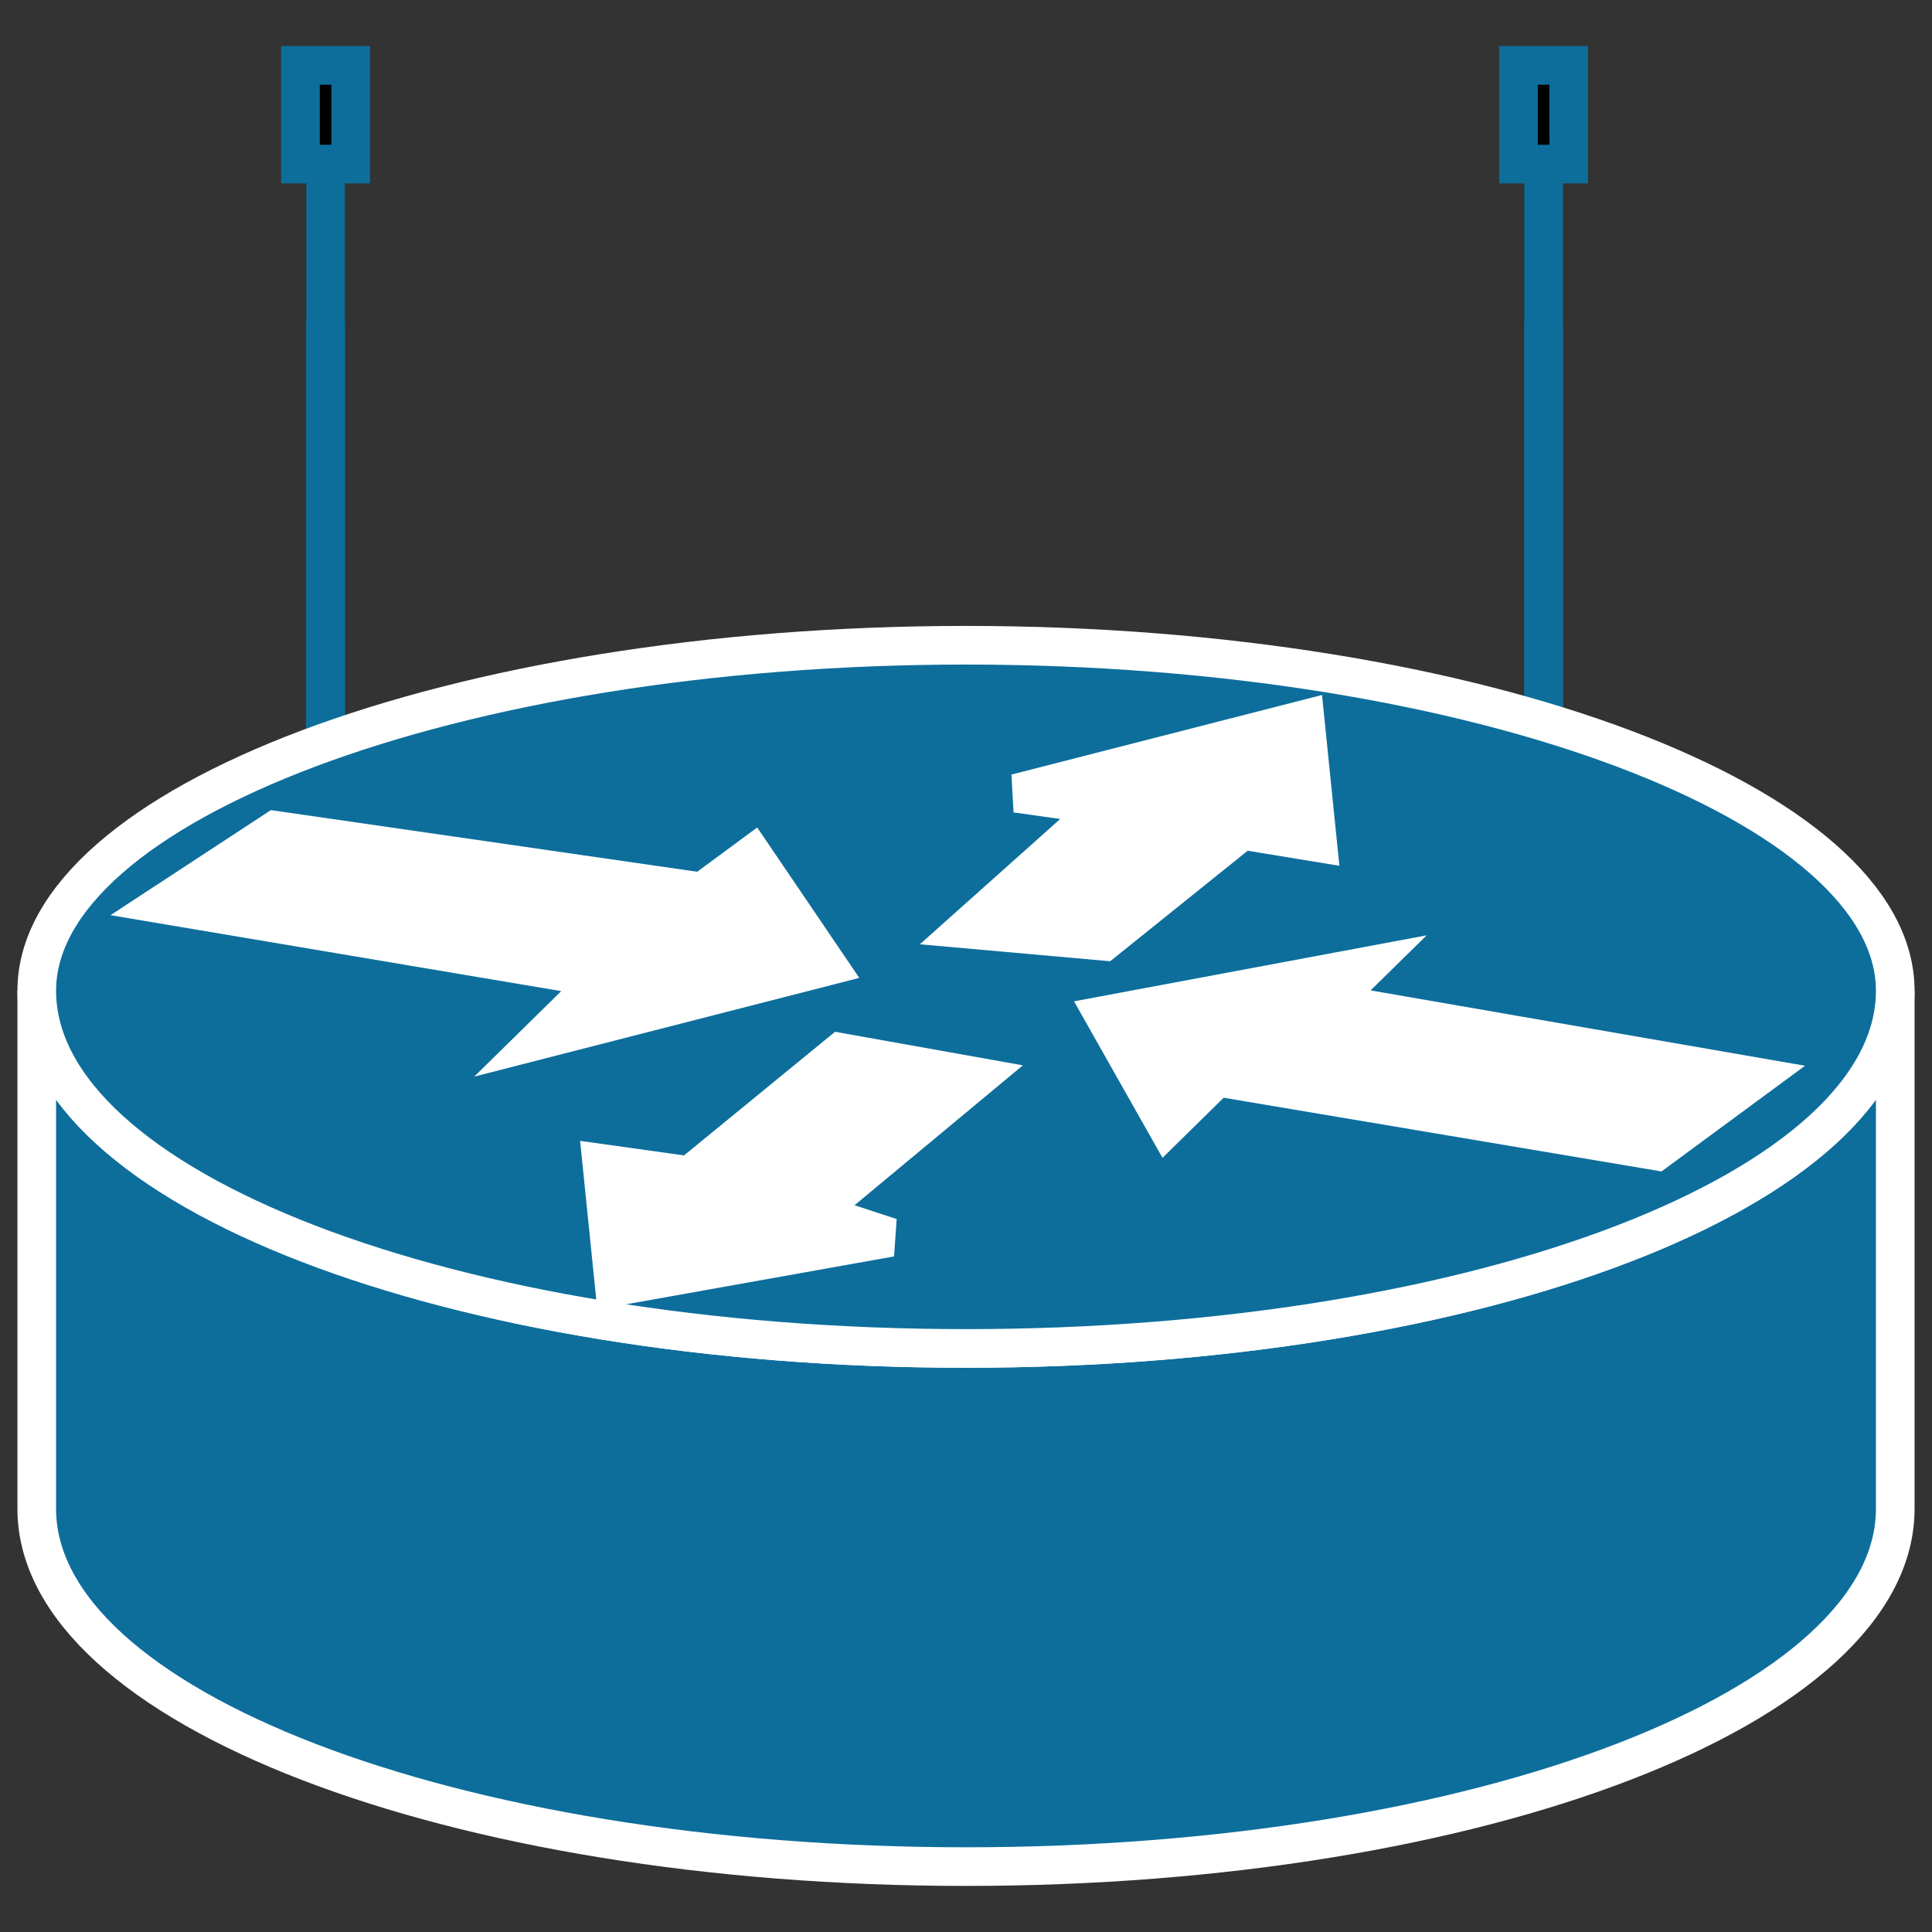
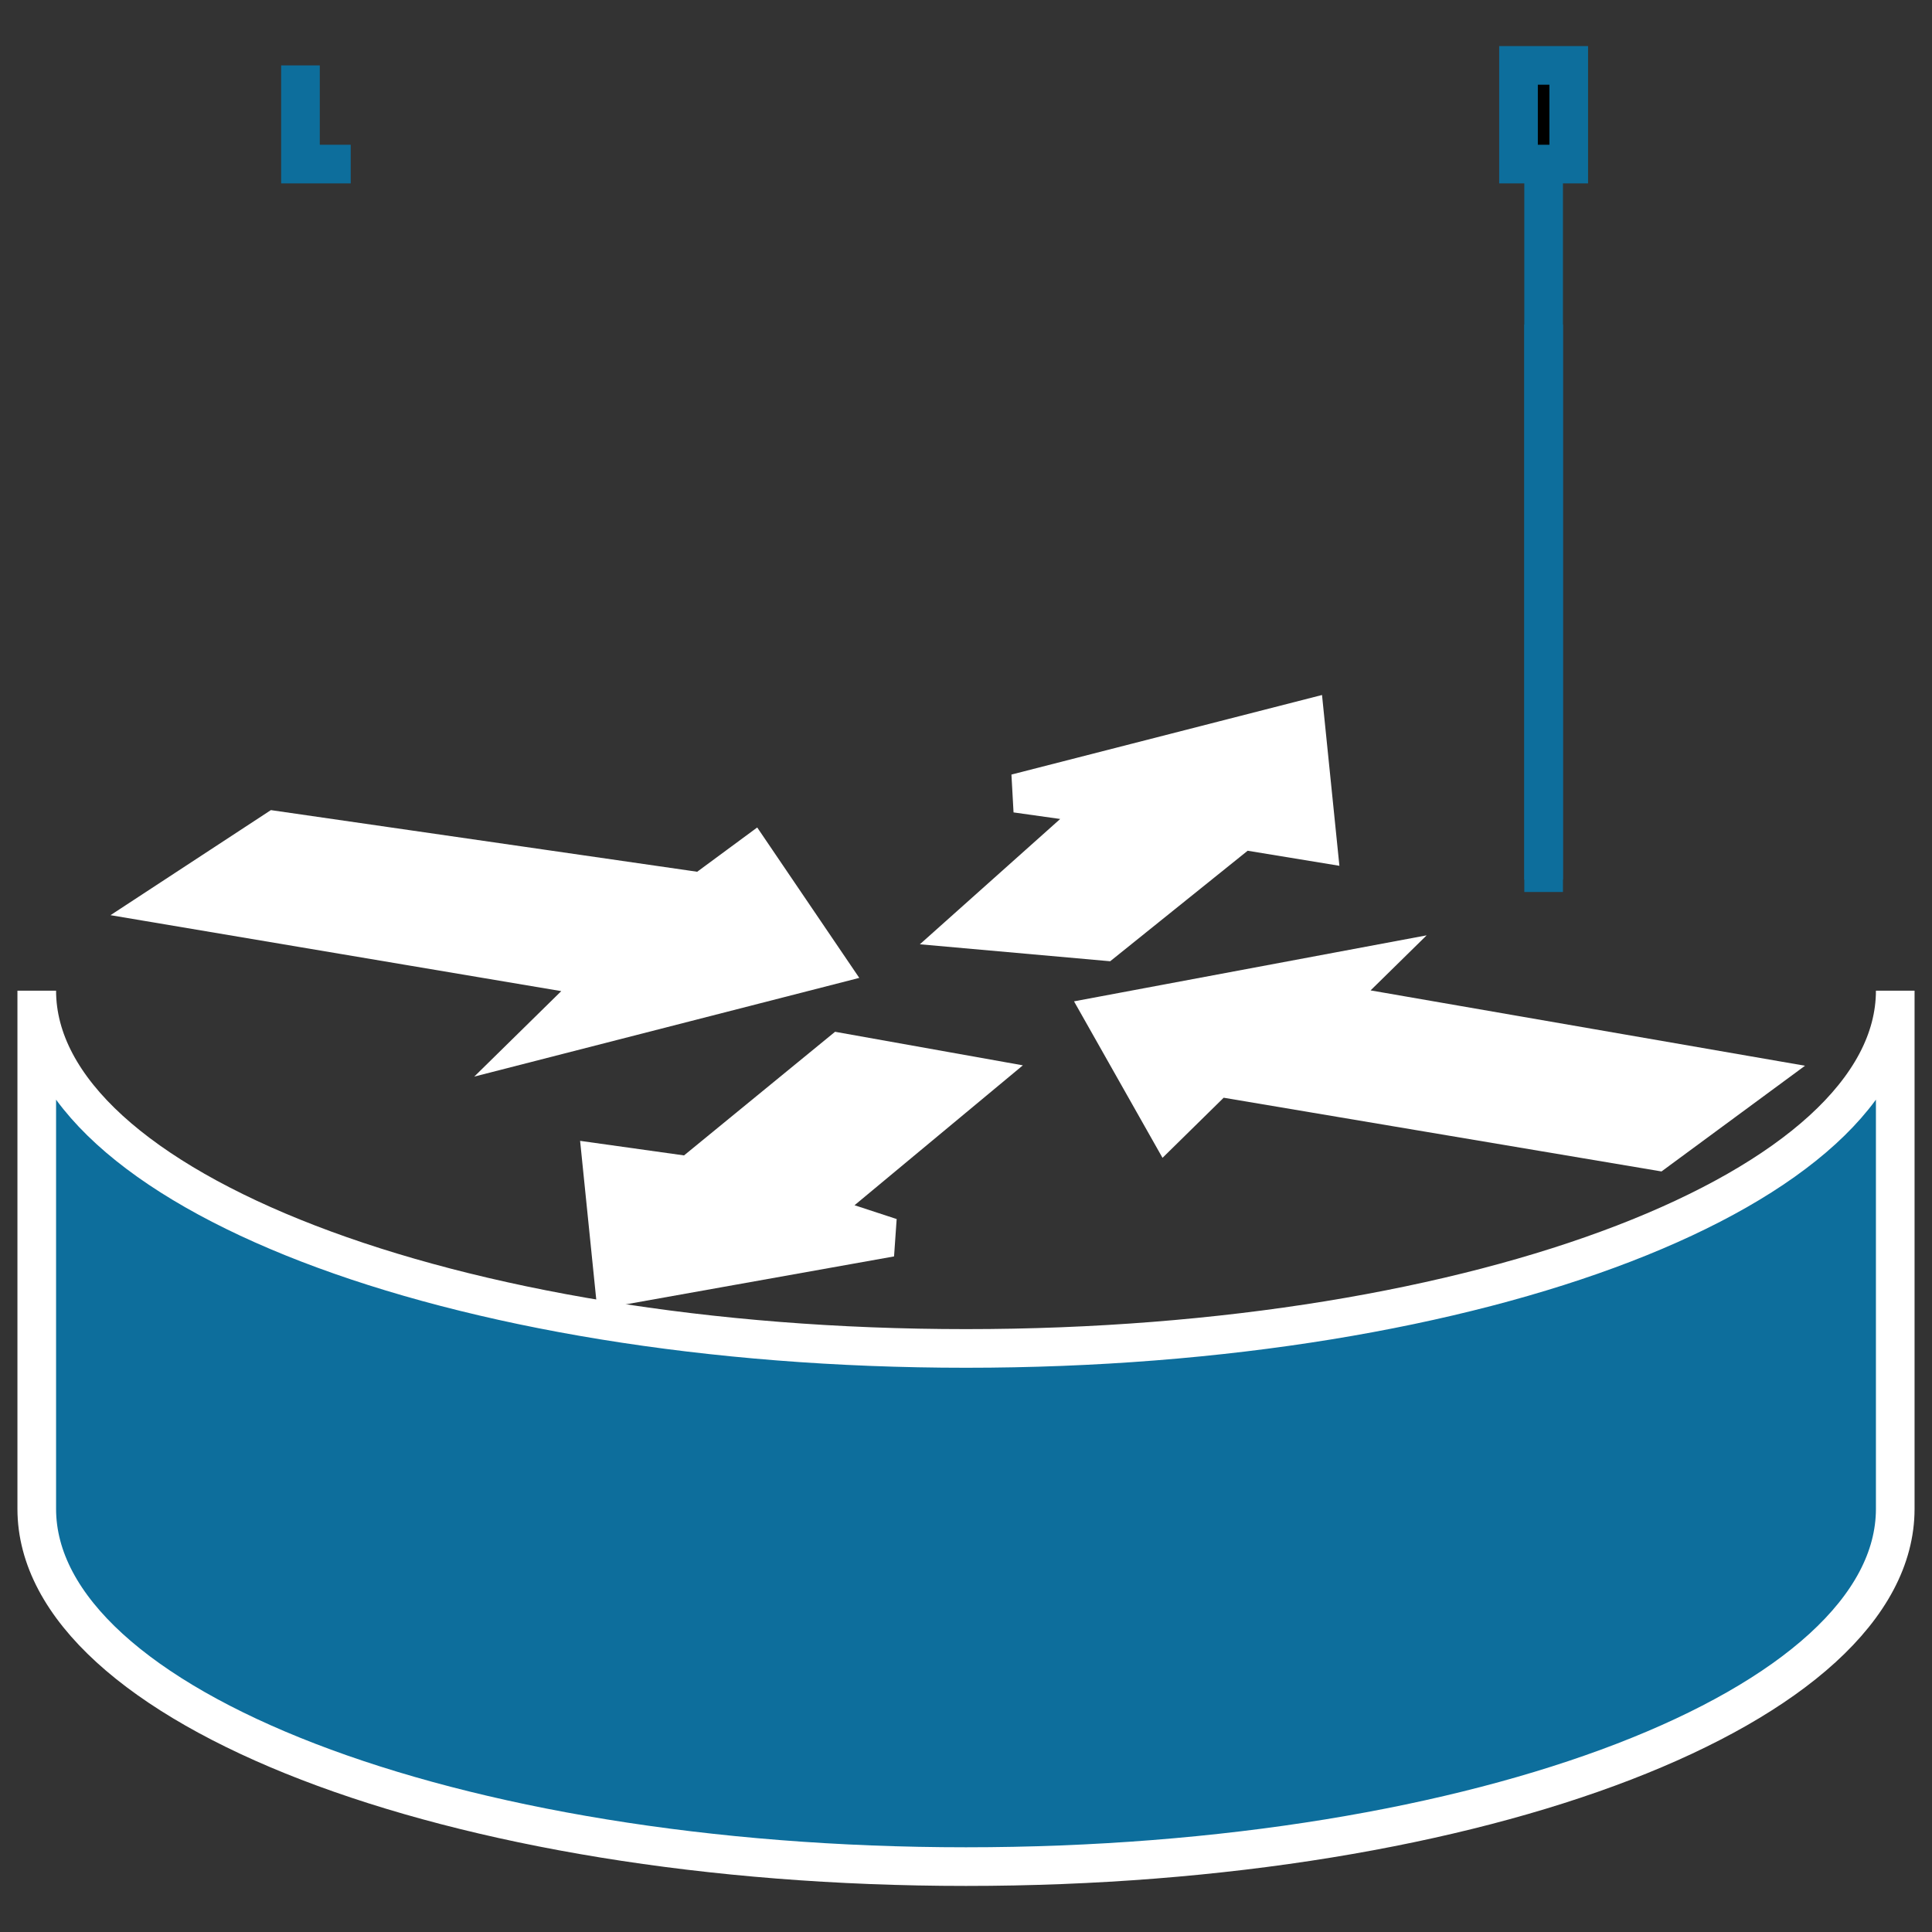
<svg xmlns="http://www.w3.org/2000/svg" width="40" height="40" viewBox="0 0 40 40" fill="none">
  <rect x="0" y="0" width="40" height="40" fill="#333333" stroke="none" />
  <g clip-path="url(#clip0_3_549)">
    <path d="M31.959 18.468V1.865" stroke="#0D6E9C" stroke-width="0.8" />
    <path d="M31.959 18.212V6.718" stroke="#0D6E9C" stroke-width="0.8" />
    <path d="M32.479 3.397H31.439V1.354H32.479V3.397Z" fill="black" stroke="#0D6E9C" stroke-width="0.8" />
-     <path d="M6.741 18.468V1.865" stroke="#0D6E9C" stroke-width="0.8" />
-     <path d="M6.741 18.212V6.718" stroke="#0D6E9C" stroke-width="0.8" />
-     <path d="M7.261 3.397H6.221V1.354H7.261V3.397Z" fill="black" stroke="#0D6E9C" stroke-width="0.8" />
+     <path d="M7.261 3.397H6.221V1.354V3.397Z" fill="black" stroke="#0D6E9C" stroke-width="0.8" />
    <path d="M39.239 20.511C39.239 24.598 30.66 27.918 20 27.918C9.341 27.918 0.761 24.598 0.761 20.511C0.761 31.239 0.761 31.239 0.761 31.239C0.761 35.326 9.341 38.646 20 38.646C30.66 38.646 39.239 35.326 39.239 31.239V20.511Z" fill="#0D6E9C" stroke="white" stroke-width="0.8" />
-     <path d="M20 27.918C30.66 27.918 39.239 24.598 39.239 20.511C39.239 16.679 30.66 13.359 20 13.359C9.341 13.359 0.761 16.679 0.761 20.511C0.761 24.598 9.341 27.918 20 27.918Z" fill="#0D6E9C" stroke="white" stroke-width="0.8" />
    <path d="M15.58 17.701L17.14 20L11.16 21.533L12.46 20.256L3.361 18.723L5.701 17.19L14.54 18.468L15.58 17.701Z" fill="white" stroke="white" stroke-width="0.8" />
    <path d="M24.16 23.321L22.86 21.022L28.32 20L27.54 20.766L36.379 22.299L34.299 23.831L25.2 22.299L24.16 23.321Z" fill="white" stroke="white" stroke-width="0.8" />
    <path d="M21.04 16.424L27.02 14.892L27.28 17.446L25.72 17.19L22.86 19.489L20 19.234L22.86 16.68L21.04 16.424Z" fill="white" stroke="white" stroke-width="0.8" />
    <path d="M18.44 25.619L12.72 26.641L12.46 24.087L14.28 24.342L17.4 21.788L20.26 22.299L16.88 25.108L18.44 25.619Z" fill="white" stroke="white" stroke-width="0.8" />
  </g>
  <defs>
    <clipPath id="clip0_3_549">
      <rect width="40" height="40" fill="white" />
    </clipPath>
  </defs>
</svg>